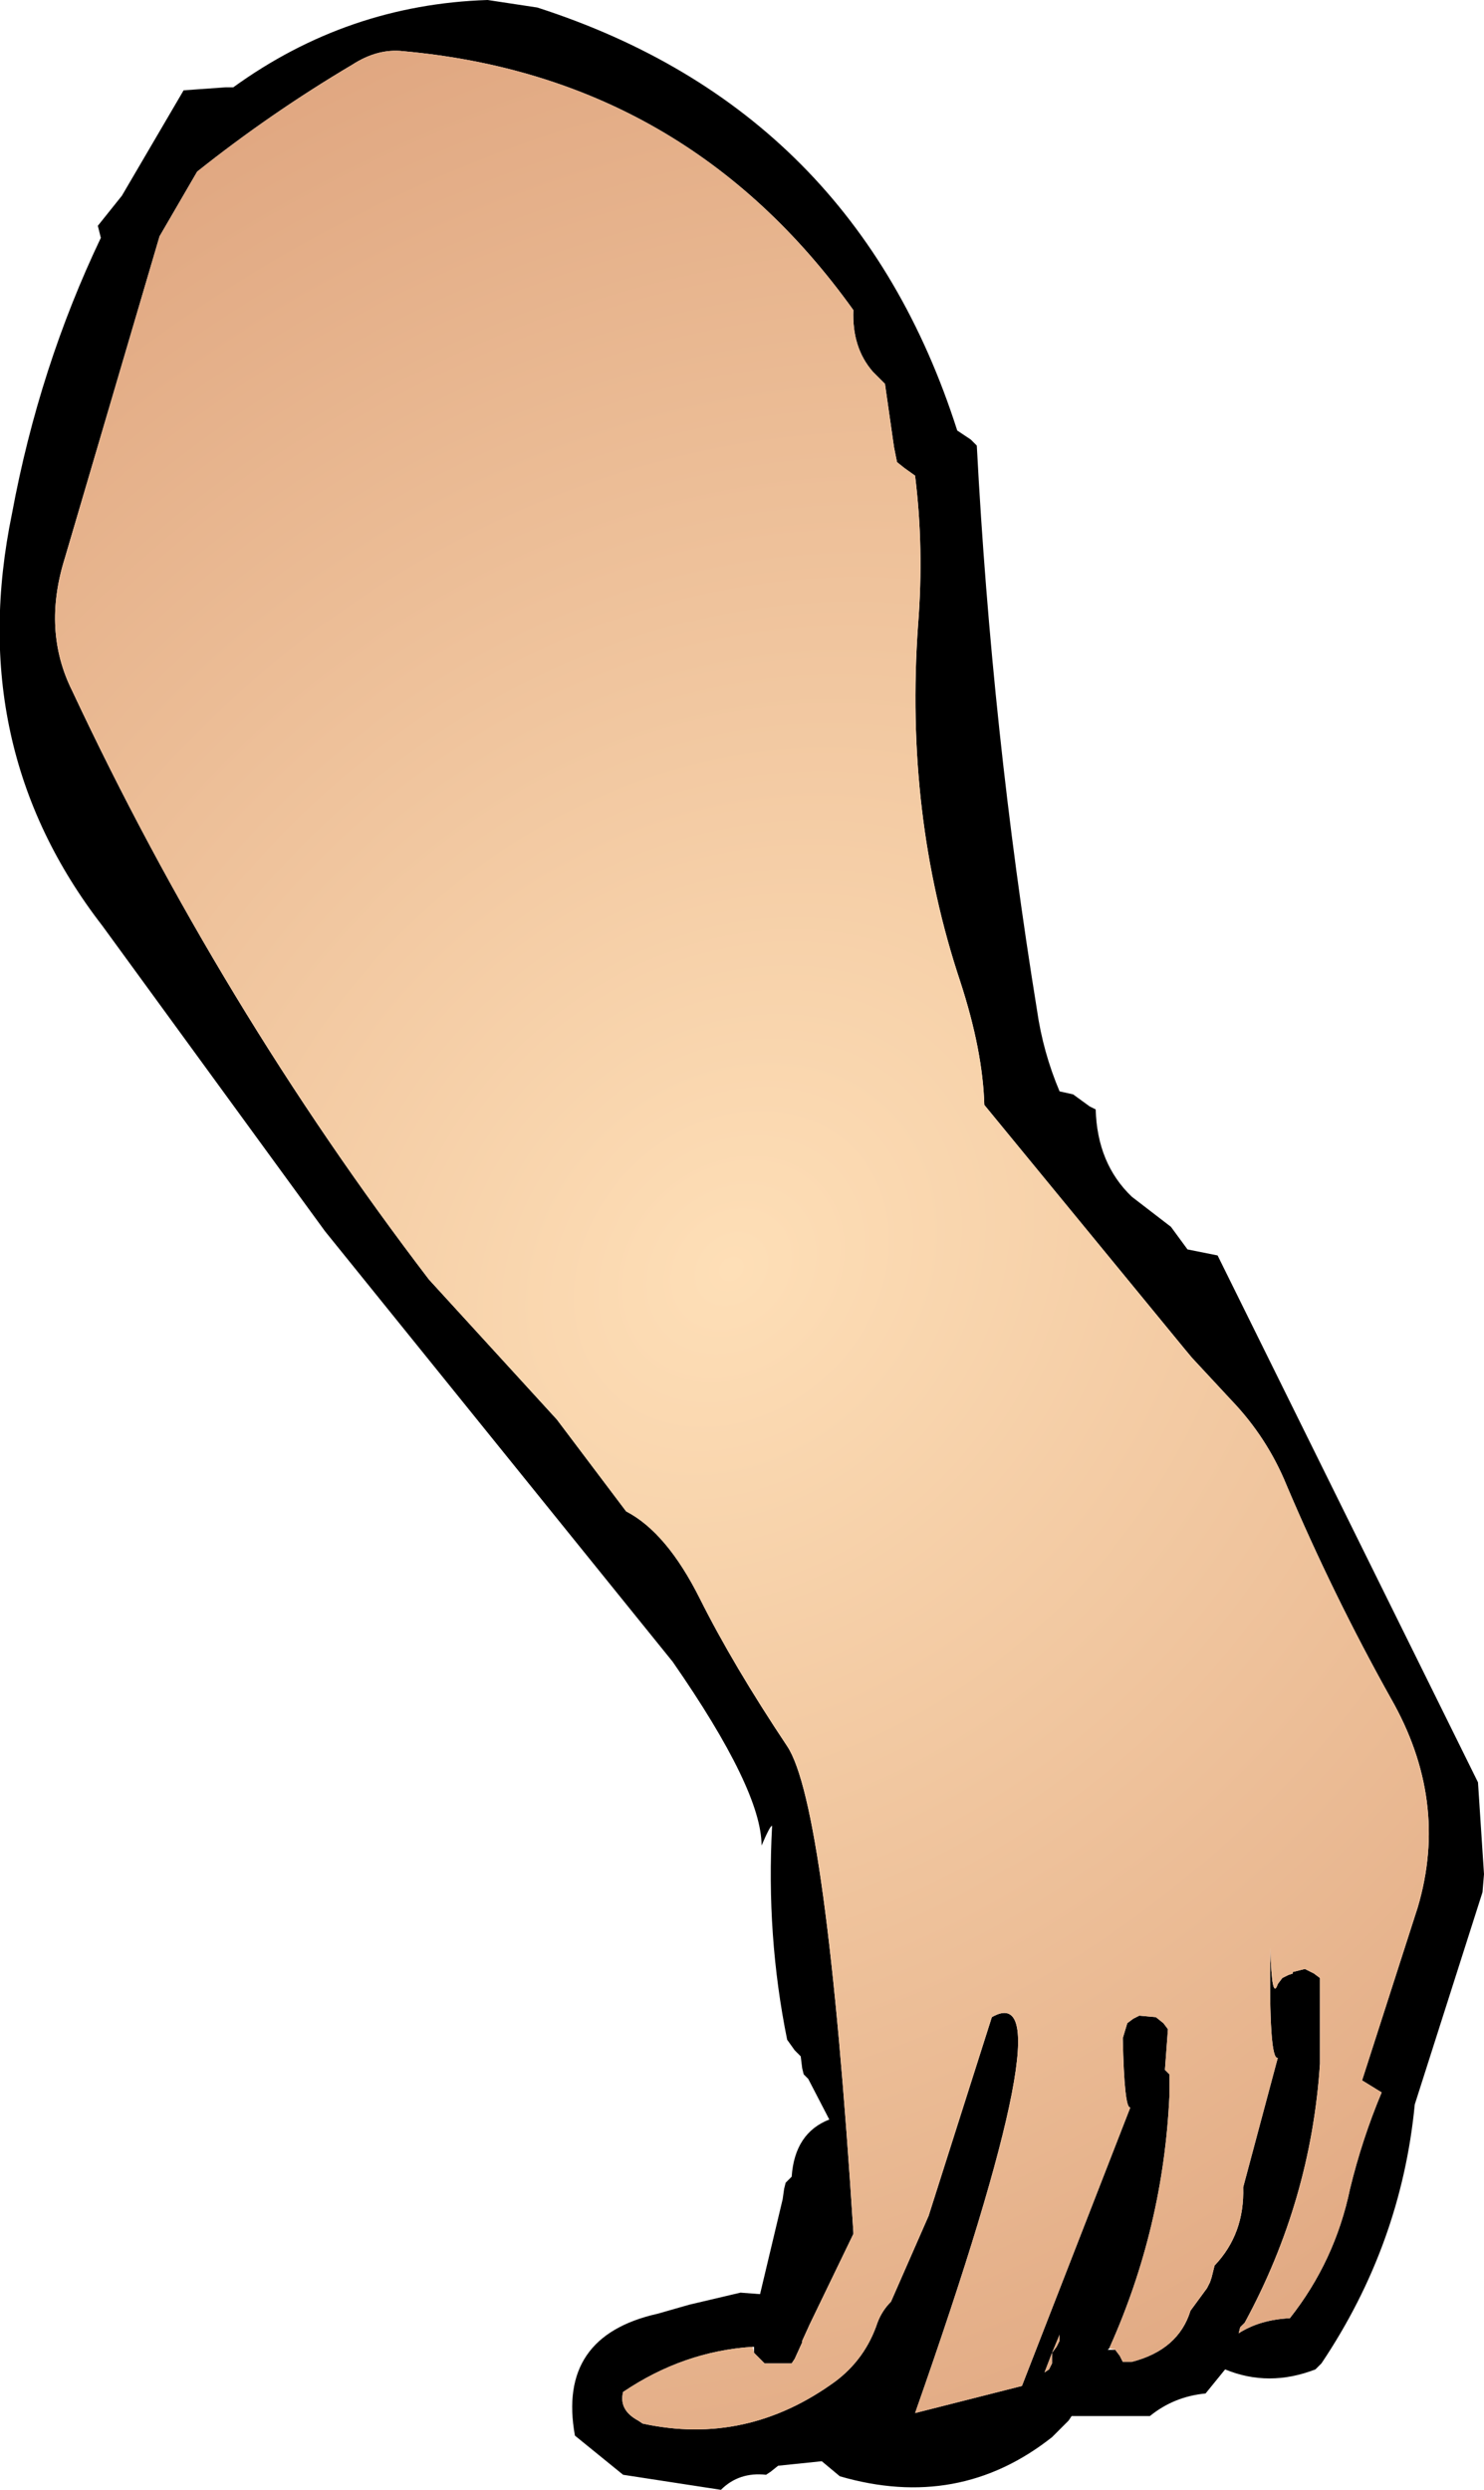
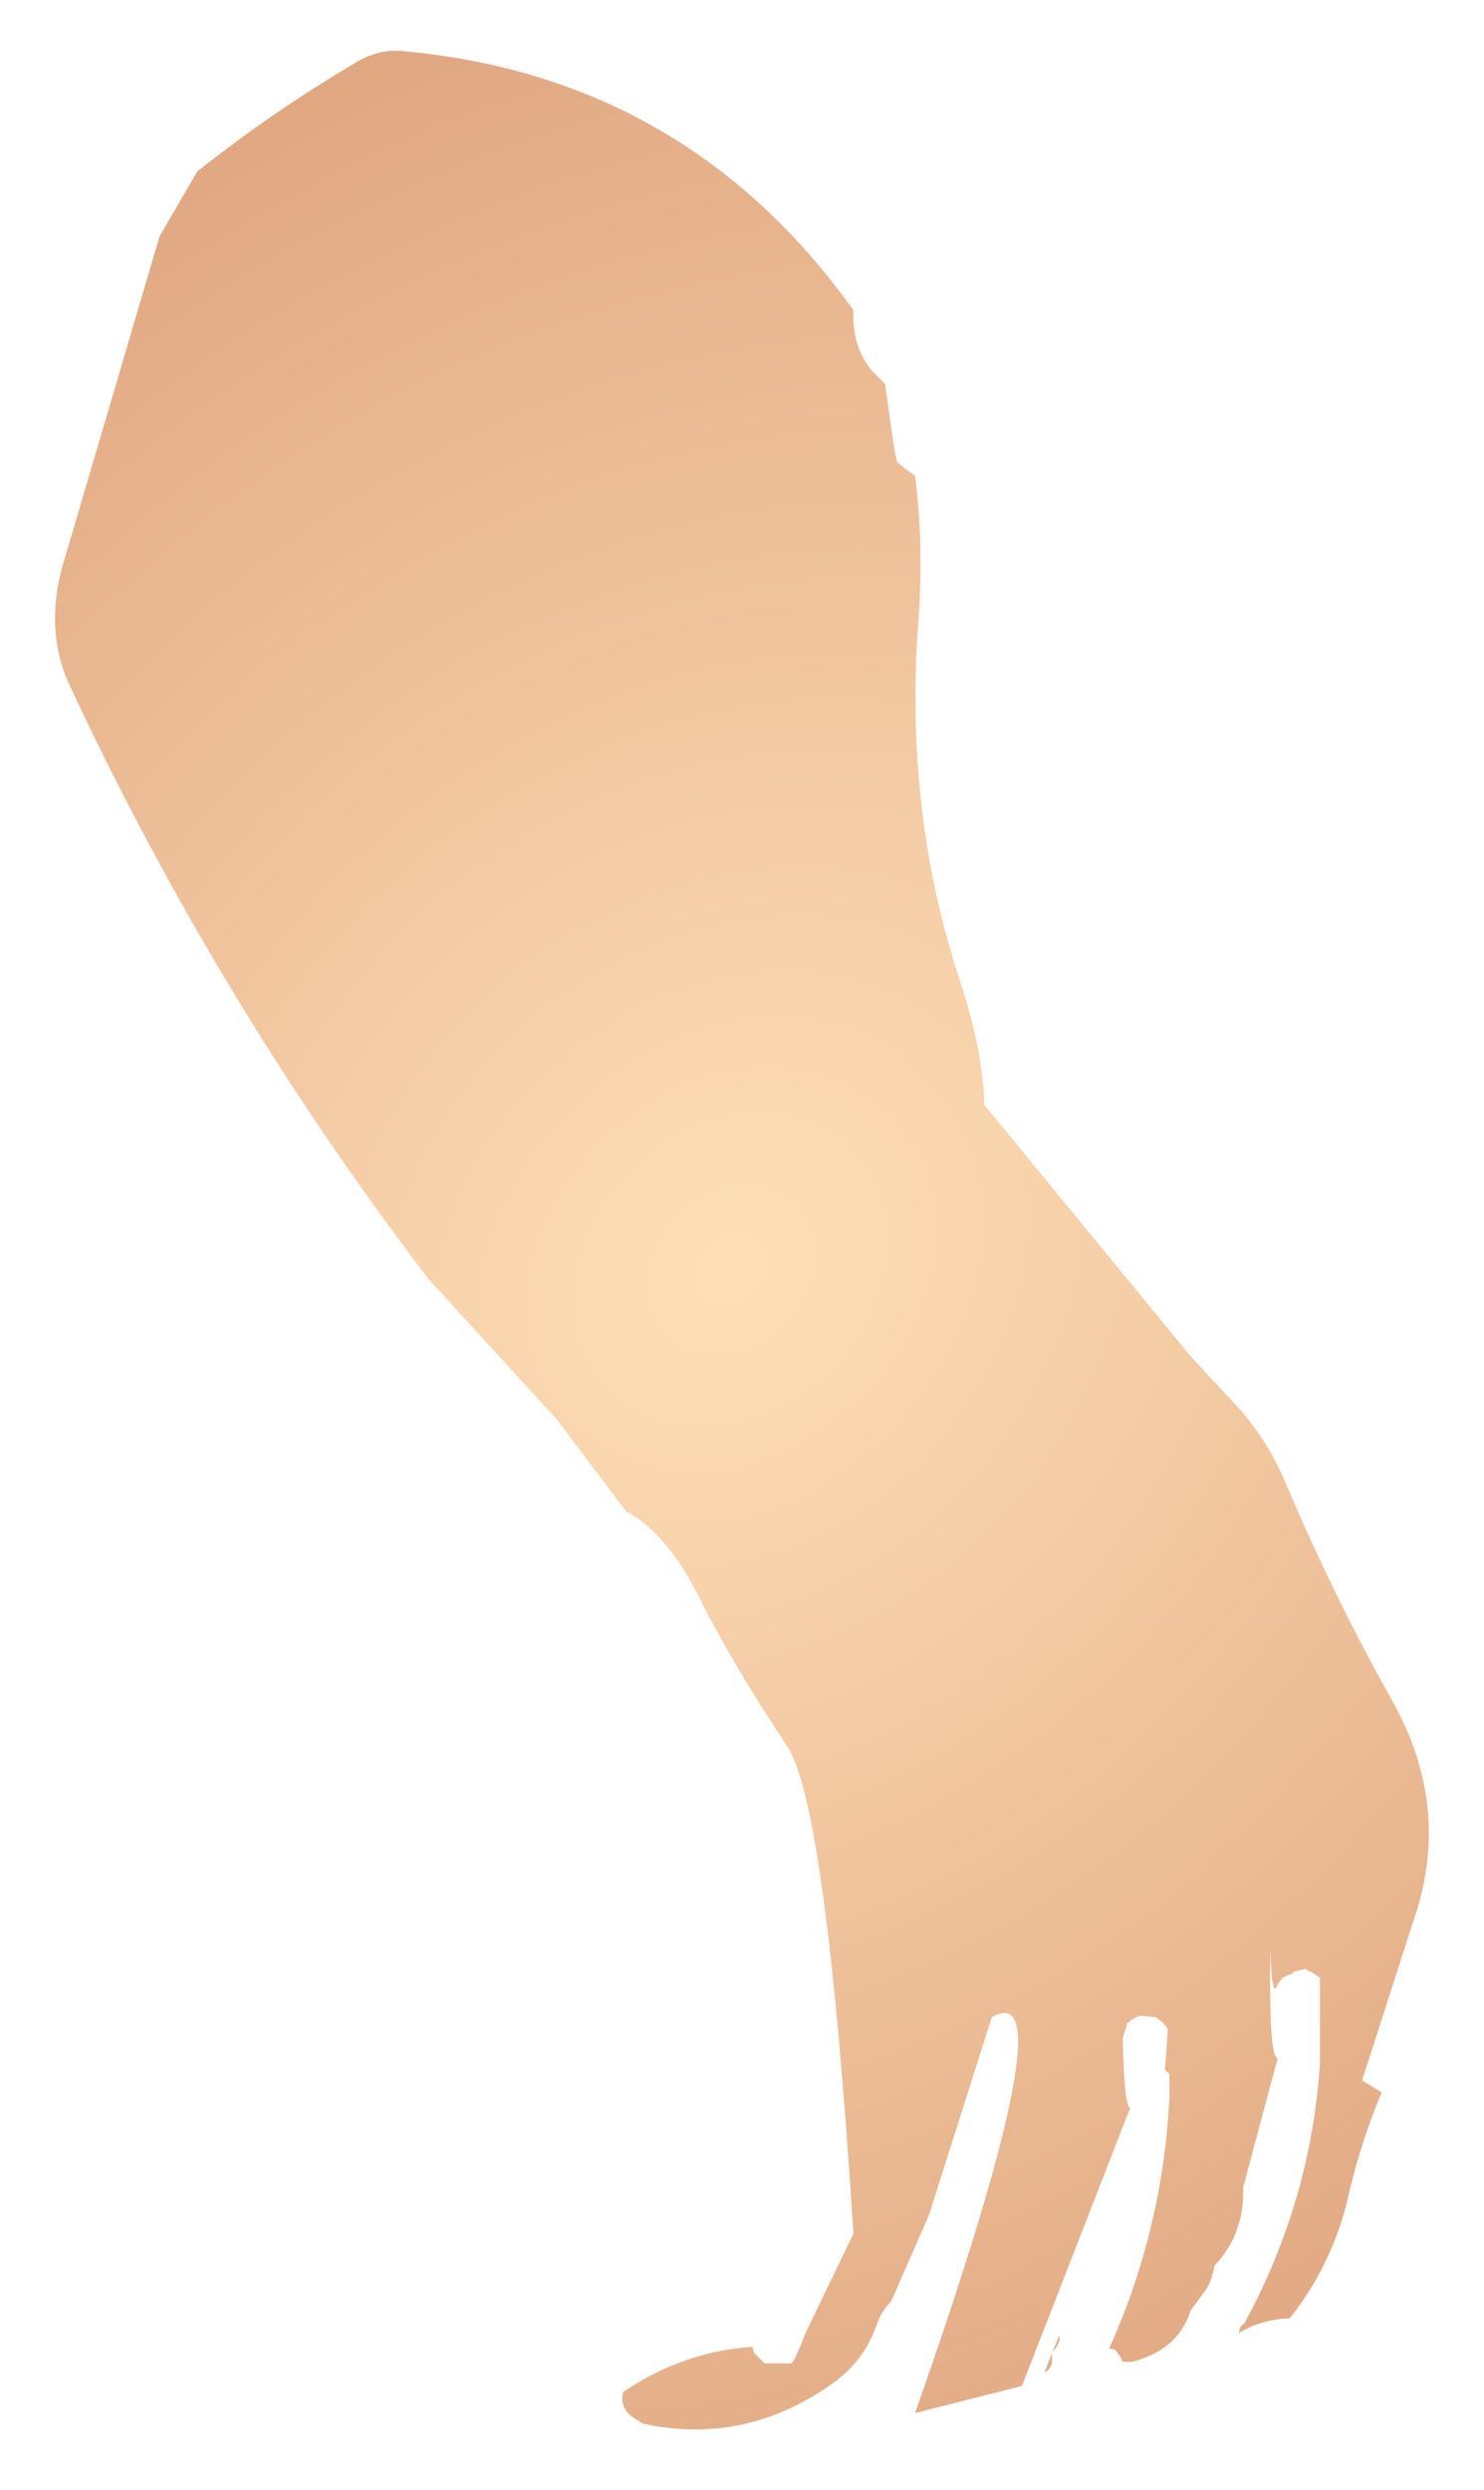
<svg xmlns="http://www.w3.org/2000/svg" height="82.7px" width="49.3px">
  <g transform="matrix(1.0, 0.0, 0.0, 1.0, -22.4, 44.2)">
-     <path d="M40.25 -43.95 Q50.8 -40.55 54.2 -29.9 L54.65 -29.6 54.85 -29.4 Q55.35 -19.9 56.85 -10.65 57.05 -9.25 57.6 -7.95 L58.05 -7.85 58.6 -7.45 58.8 -7.35 Q58.85 -5.55 60.0 -4.45 L61.3 -3.45 61.85 -2.7 62.85 -2.5 71.5 15.0 71.7 18.05 71.65 18.65 69.4 25.7 Q68.95 30.35 66.3 34.3 L66.1 34.5 Q64.55 35.1 63.1 34.5 L62.45 35.3 Q61.4 35.4 60.6 36.05 L58.0 36.05 57.9 36.2 57.35 36.75 Q54.25 39.2 50.3 38.05 L49.7 37.55 48.25 37.7 48.0 37.9 47.85 38.0 Q46.95 37.9 46.35 38.5 L43.1 38.0 41.5 36.7 Q40.9 33.4 44.25 32.65 L45.3 32.35 47.0 31.95 47.65 32.0 48.4 28.85 48.45 28.5 48.5 28.3 48.7 28.1 Q48.8 26.65 49.95 26.2 L49.25 24.85 49.1 24.7 49.05 24.5 49.0 24.1 48.8 23.9 48.55 23.55 Q47.85 20.1 48.05 16.45 48.0 16.4 47.7 17.1 47.7 15.25 44.75 11.0 L33.2 -3.3 25.8 -13.45 Q21.2 -19.4 22.8 -27.15 23.7 -32.0 25.75 -36.3 L25.65 -36.7 26.45 -37.7 28.5 -41.2 29.9 -41.3 30.15 -41.3 Q33.95 -44.05 38.6 -44.2 L40.25 -43.95 M59.45 33.85 L59.6 34.05 59.7 34.25 60.0 34.25 Q61.55 33.85 61.95 32.55 L62.5 31.8 62.6 31.6 62.65 31.45 62.75 31.05 Q63.75 30.0 63.7 28.45 L64.85 24.15 Q64.55 24.25 64.6 20.5 64.65 22.3 64.85 21.7 L65.0 21.5 65.2 21.4 65.35 21.35 65.35 21.3 65.75 21.2 66.05 21.35 66.25 21.5 66.25 24.35 Q65.95 28.9 63.75 32.95 L63.6 33.1 63.55 33.3 Q64.25 32.85 65.25 32.8 66.75 30.9 67.25 28.5 67.65 26.85 68.3 25.3 L67.65 24.9 69.5 19.15 Q70.55 15.6 68.6 12.2 66.7 8.8 65.15 5.15 64.5 3.55 63.3 2.3 L62.0 0.9 61.75 0.6 55.1 -7.5 Q55.05 -9.3 54.3 -11.6 52.45 -17.15 52.9 -23.45 53.1 -26.0 52.8 -28.4 L52.45 -28.65 52.2 -28.85 52.1 -29.35 51.8 -31.45 51.4 -31.85 Q50.7 -32.65 50.75 -33.9 45.2 -41.65 35.8 -42.5 34.95 -42.6 34.1 -42.05 31.4 -40.45 28.95 -38.5 L27.7 -36.35 24.55 -25.65 Q23.8 -23.25 24.8 -21.25 29.7 -10.8 36.65 -1.7 L40.9 2.95 43.2 6.0 Q44.55 6.7 45.65 8.9 46.75 11.1 48.55 13.8 49.85 15.75 50.75 29.95 L50.75 30.0 49.3 33.0 49.05 33.55 49.05 33.6 48.8 34.15 48.7 34.3 47.8 34.3 47.6 34.1 47.45 33.95 47.45 33.75 47.4 33.75 Q45.1 33.9 43.1 35.25 42.95 35.85 43.6 36.2 L43.75 36.3 Q47.2 37.05 50.15 34.9 51.15 34.15 51.55 32.95 51.7 32.55 52.0 32.25 L53.25 29.4 55.35 22.8 Q57.95 21.3 52.8 35.95 L56.35 35.05 59.95 25.8 Q59.75 25.85 59.7 23.5 L59.85 23.0 60.05 22.85 60.15 22.8 60.25 22.75 60.8 22.8 61.05 23.0 61.2 23.2 61.1 24.55 61.25 24.7 61.25 25.4 Q61.05 29.8 59.25 33.8 L59.2 33.85 59.45 33.85 M57.35 33.95 L57.5 33.75 57.6 33.55 57.6 33.35 57.35 33.95 57.1 34.6 57.25 34.5 57.35 34.3 57.35 33.95" fill="#000000" fill-rule="evenodd" stroke="none" />
    <path d="M47.45 33.95 L47.6 34.1 47.8 34.3 48.7 34.3 48.8 34.15 49.05 33.6 49.05 33.55 49.3 33.0 50.75 30.0 50.75 29.95 Q49.85 15.75 48.55 13.8 46.75 11.1 45.65 8.9 44.55 6.7 43.2 6.0 L40.9 2.95 36.65 -1.7 Q29.7 -10.8 24.8 -21.25 23.8 -23.25 24.55 -25.65 L27.7 -36.35 28.95 -38.5 Q31.4 -40.45 34.1 -42.05 34.95 -42.6 35.8 -42.5 45.2 -41.65 50.75 -33.9 50.7 -32.65 51.4 -31.85 L51.8 -31.45 52.1 -29.35 52.2 -28.85 52.45 -28.65 52.8 -28.4 Q53.1 -26.0 52.9 -23.45 52.45 -17.15 54.3 -11.6 55.05 -9.3 55.1 -7.5 L61.75 0.6 62.0 0.9 63.3 2.3 Q64.5 3.55 65.15 5.15 66.7 8.8 68.6 12.2 70.55 15.6 69.5 19.15 L67.65 24.9 68.3 25.3 Q67.65 26.85 67.25 28.5 66.75 30.9 65.25 32.8 64.25 32.85 63.55 33.3 L63.6 33.1 63.75 32.95 Q65.95 28.9 66.25 24.35 L66.25 21.5 66.05 21.35 65.75 21.2 65.35 21.3 65.35 21.35 65.2 21.4 65.0 21.5 64.85 21.7 Q64.65 22.3 64.6 20.5 64.55 24.25 64.85 24.15 L63.7 28.45 Q63.75 30.0 62.75 31.05 L62.65 31.45 62.6 31.6 62.5 31.8 61.95 32.55 Q61.55 33.85 60.0 34.25 L59.7 34.25 59.6 34.05 59.45 33.85 59.25 33.8 Q61.05 29.8 61.25 25.4 L61.25 24.7 61.1 24.55 61.2 23.2 61.05 23.0 60.8 22.8 60.25 22.75 60.15 22.8 60.05 22.85 59.85 23.0 59.7 23.5 Q59.75 25.85 59.95 25.8 L56.35 35.05 52.8 35.95 Q57.95 21.3 55.35 22.8 L53.25 29.4 52.0 32.25 Q51.7 32.55 51.55 32.95 51.15 34.15 50.15 34.9 47.2 37.05 43.75 36.3 L43.6 36.2 Q42.95 35.85 43.1 35.25 45.1 33.9 47.4 33.75 L47.45 33.95 M57.35 33.95 L57.6 33.35 57.6 33.55 57.5 33.75 57.35 33.95 57.35 34.3 57.25 34.5 57.1 34.6 57.35 33.95" fill="url(#gradient0)" fill-rule="evenodd" stroke="none" />
  </g>
  <defs>
    <radialGradient cx="0" cy="0" gradientTransform="matrix(0.001, 0.054, -0.055, 0.011, 46.7, -2.05)" gradientUnits="userSpaceOnUse" id="gradient0" r="819.2" spreadMethod="pad">
      <stop offset="0.0" stop-color="#fedfb7" />
      <stop offset="1.0" stop-color="#e0a781" />
    </radialGradient>
  </defs>
</svg>